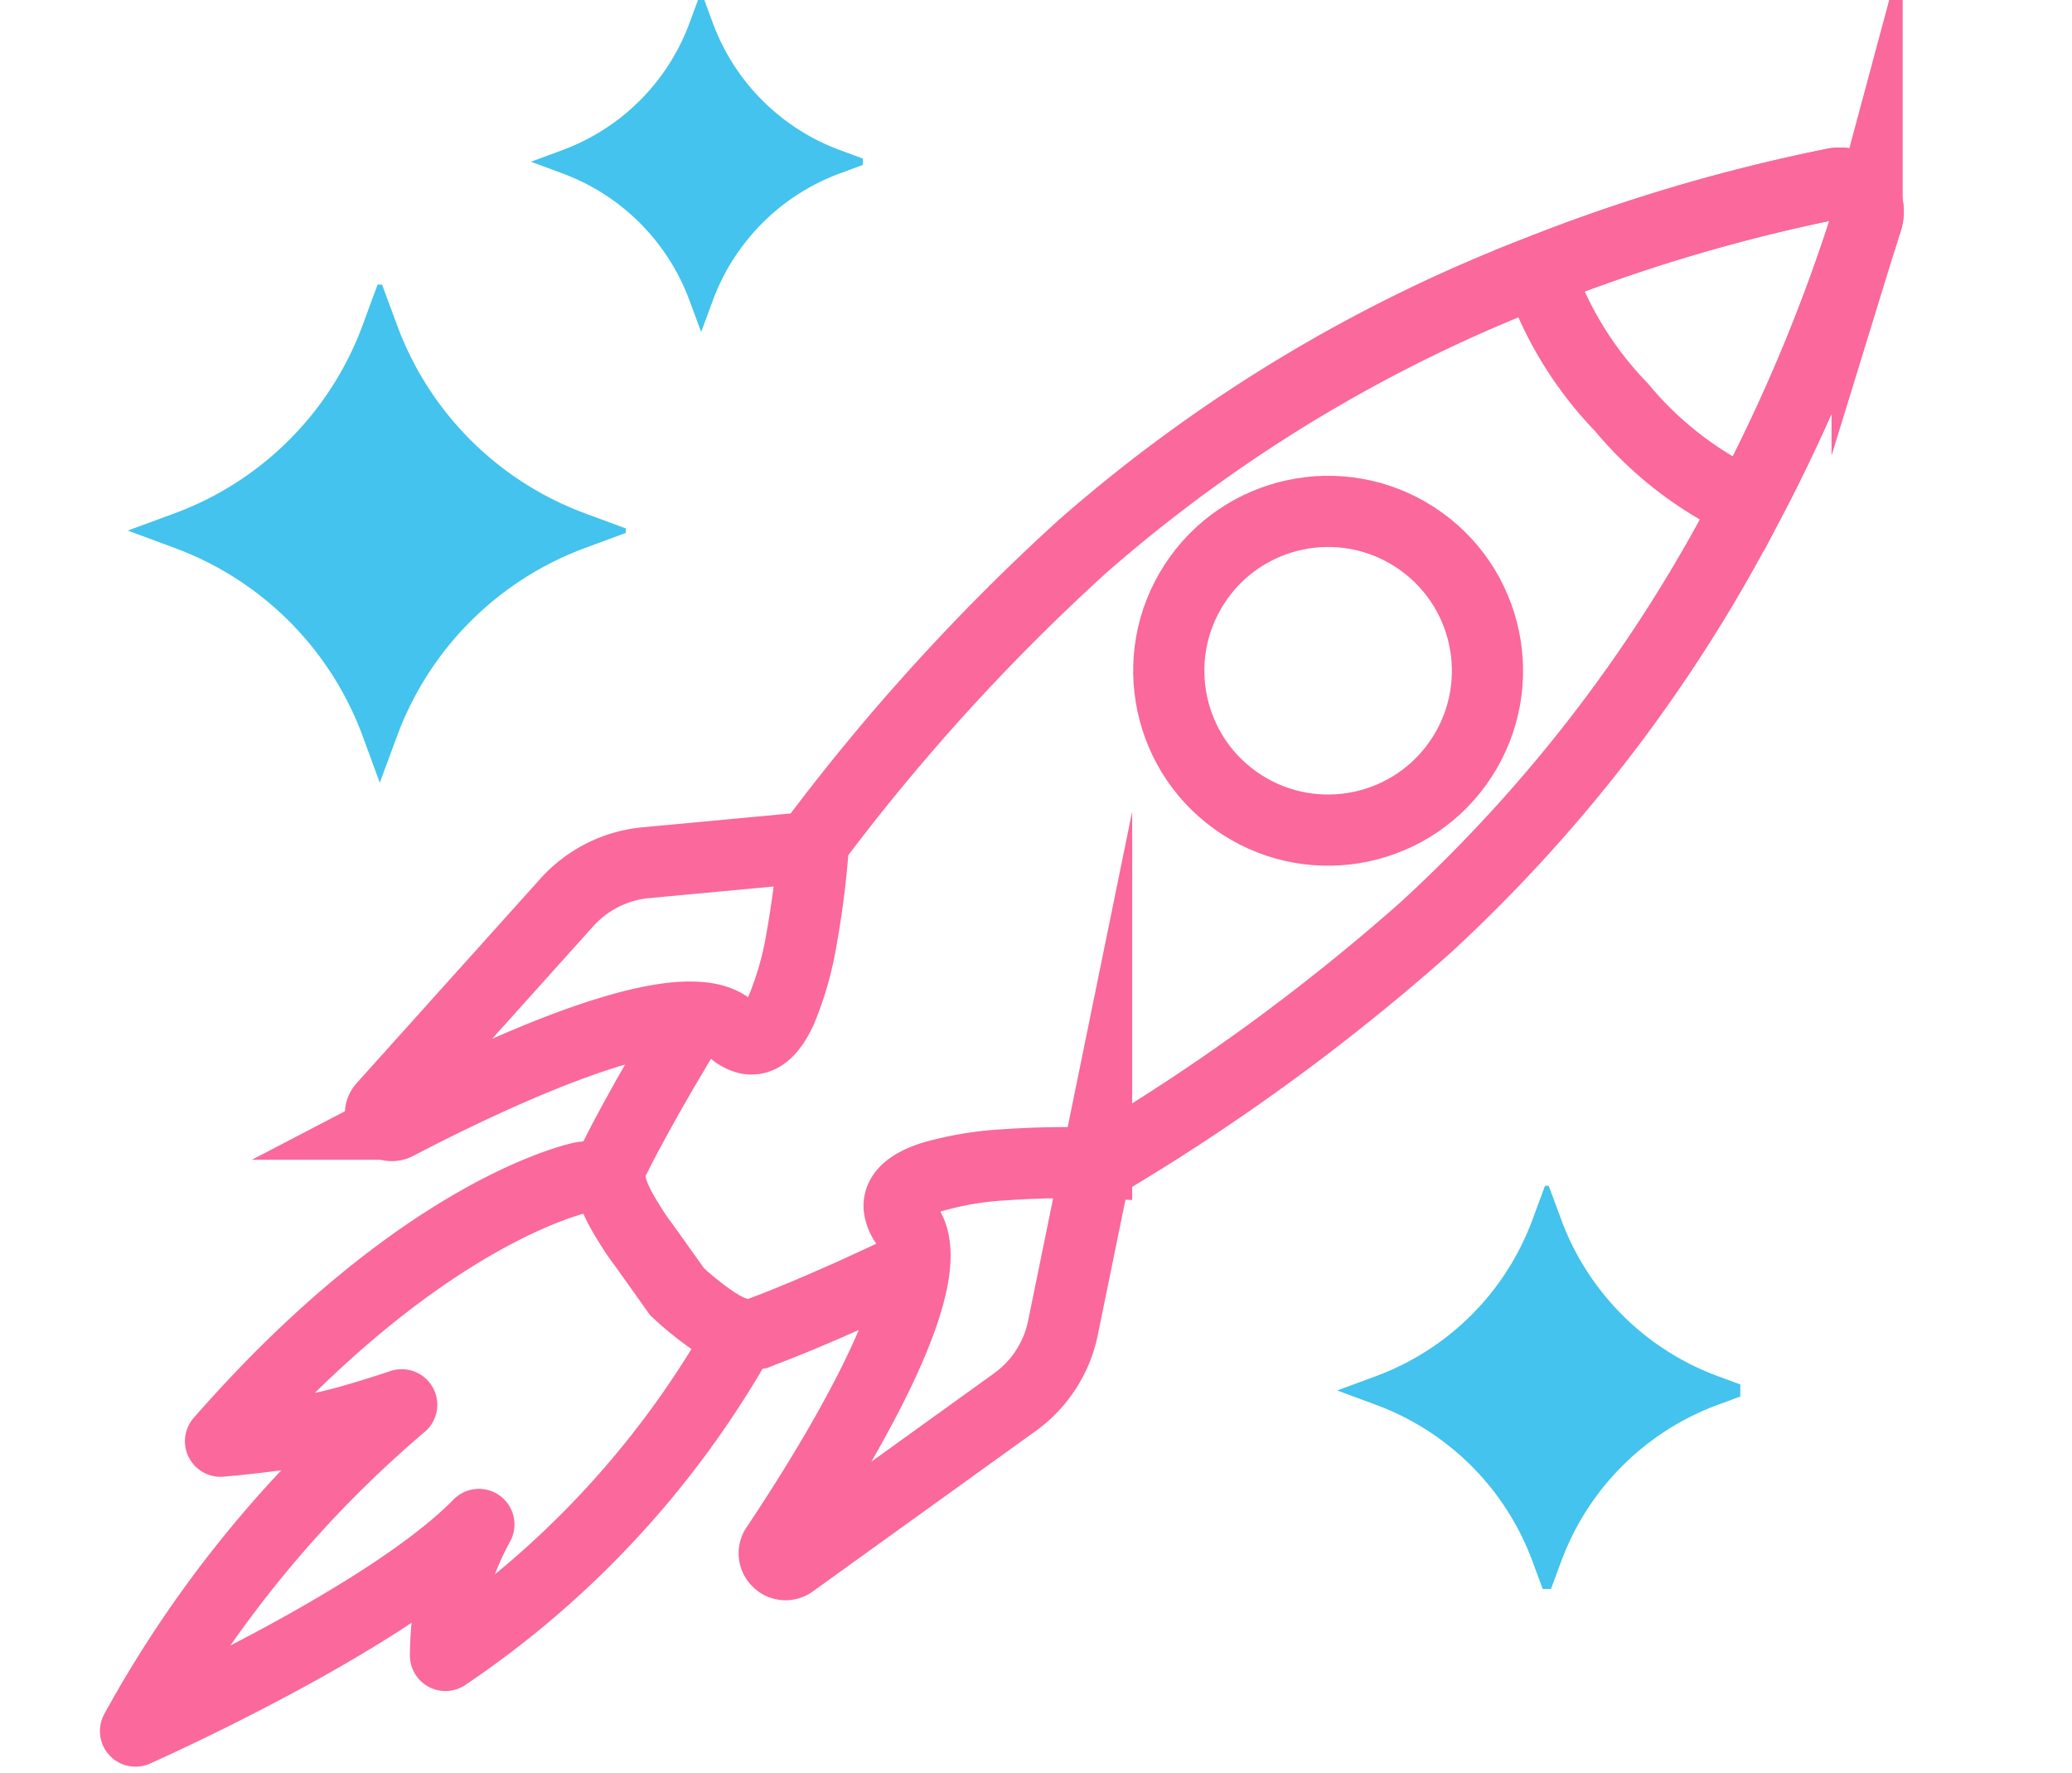
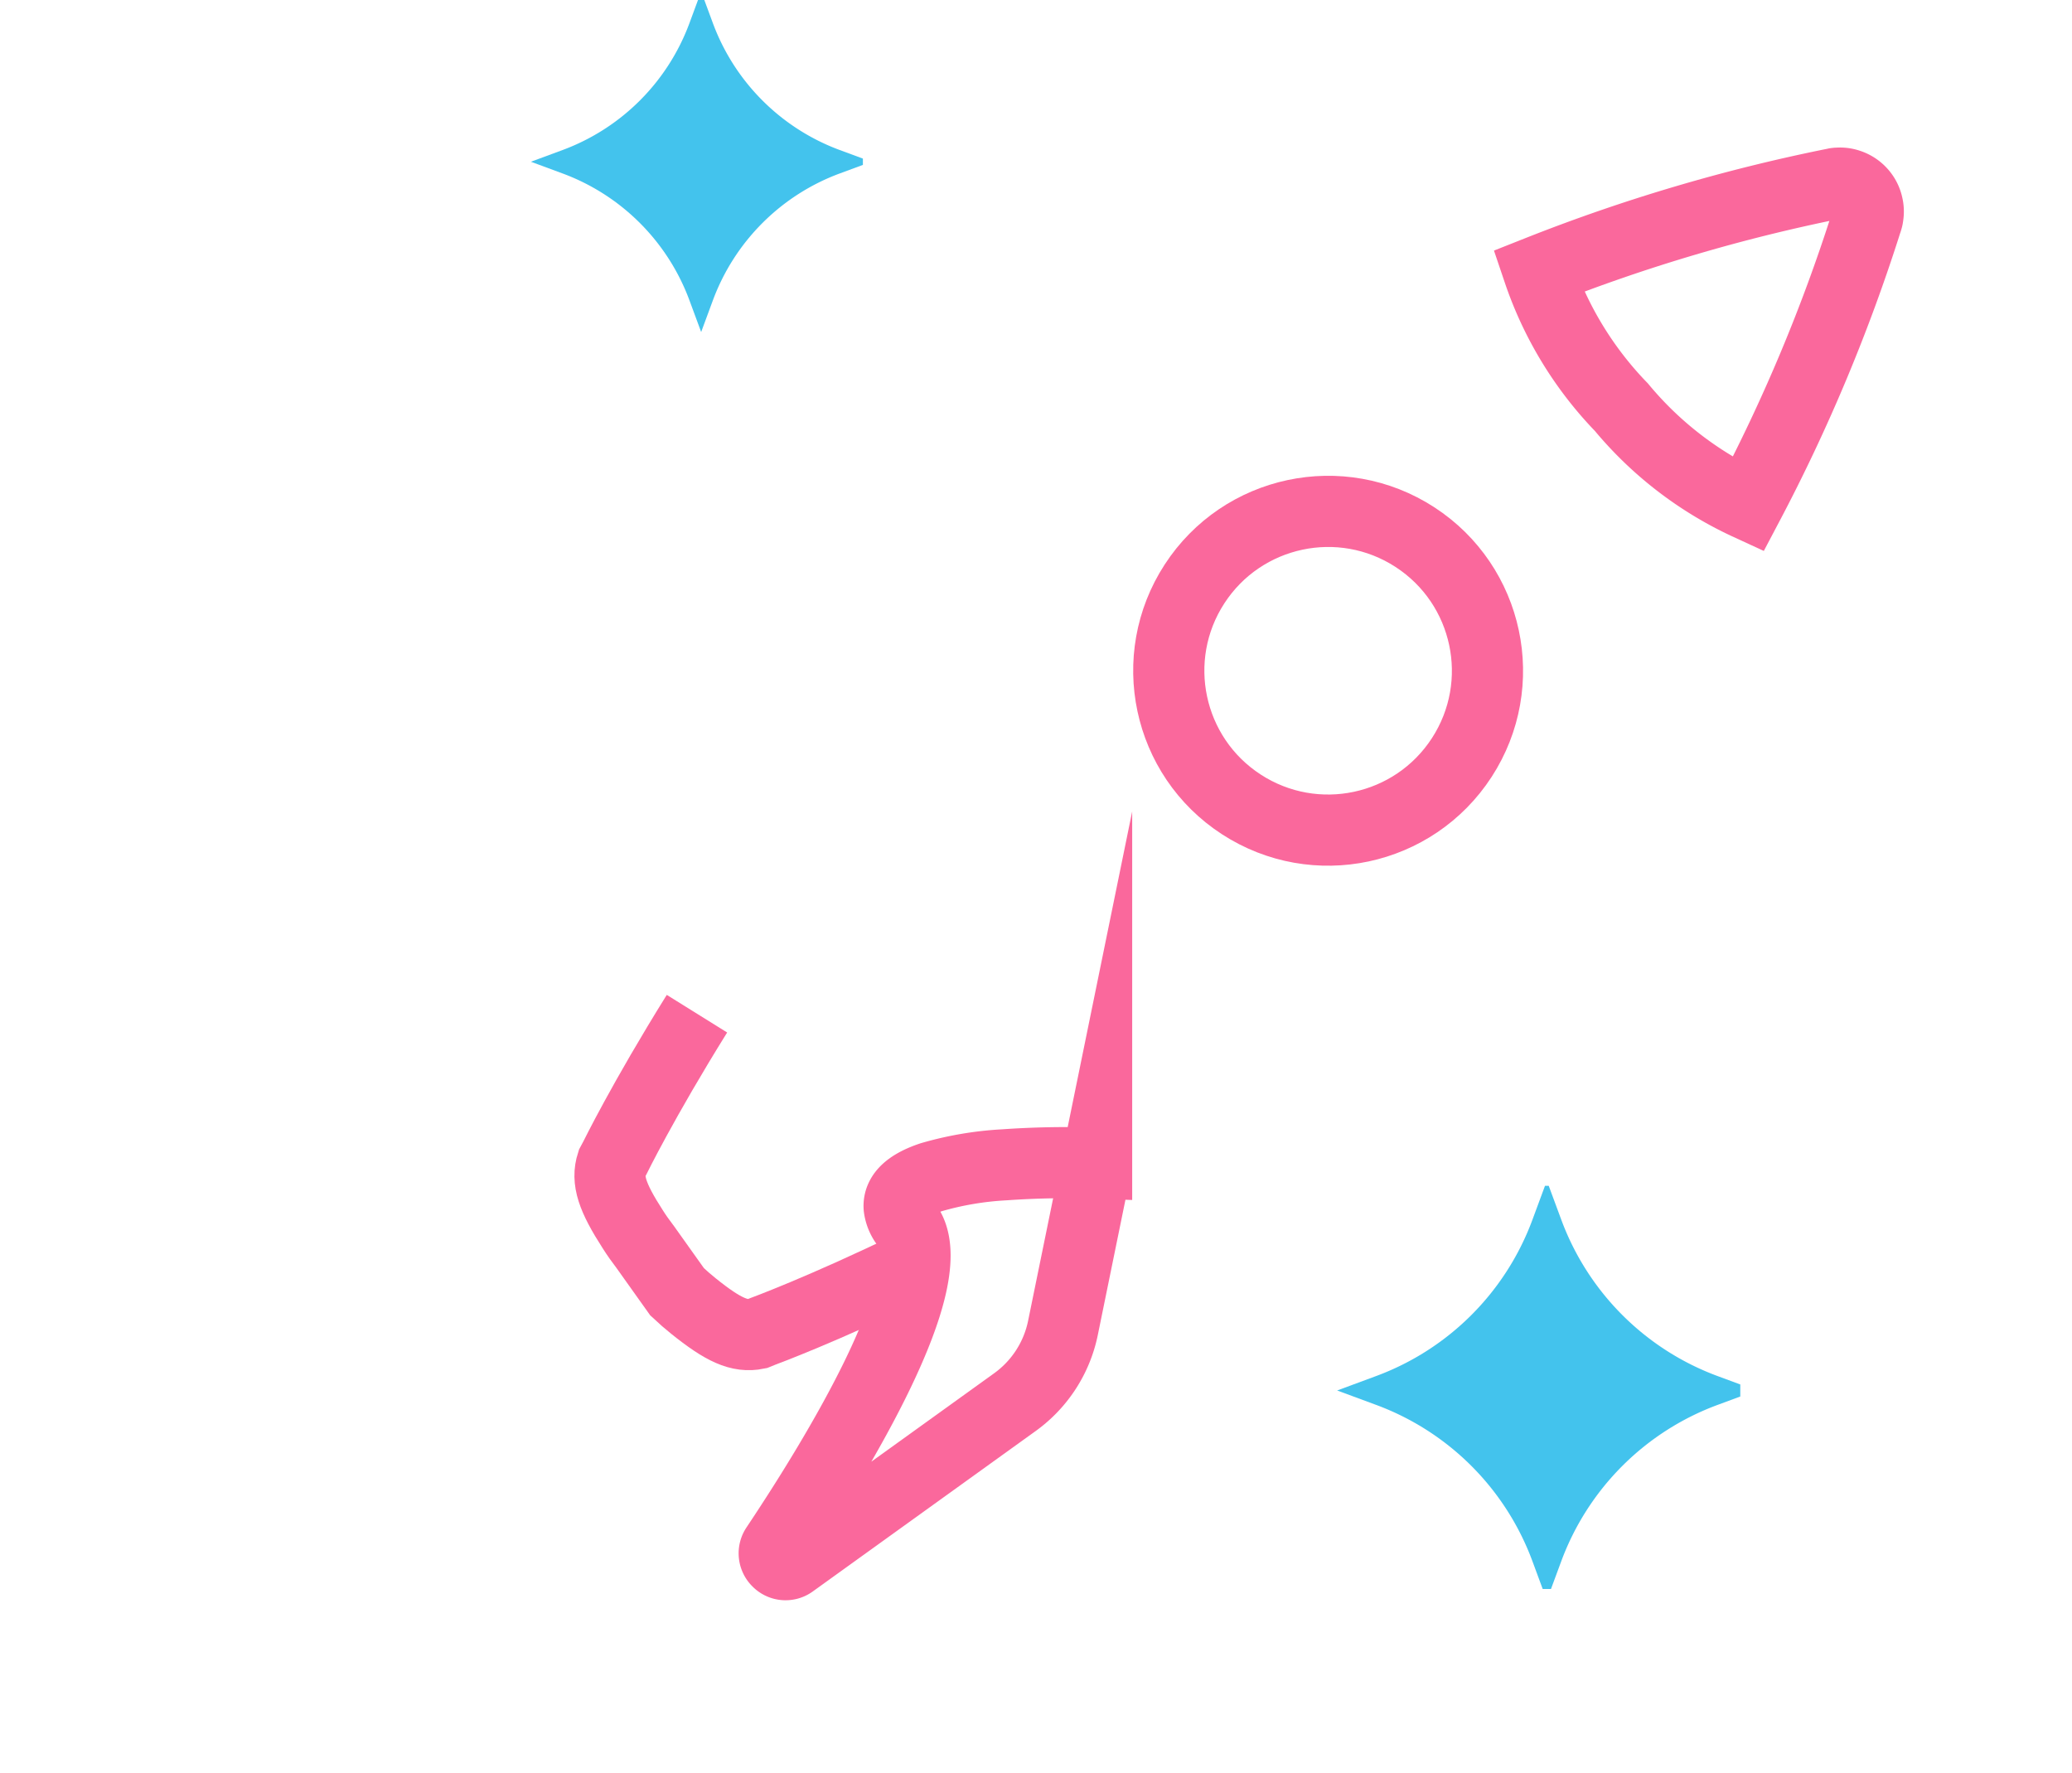
<svg xmlns="http://www.w3.org/2000/svg" width="87.376" height="74.773" viewBox="0 0 87.376 74.773">
  <defs>
    <clipPath id="clip-path">
      <rect id="Rectangle_2205" data-name="Rectangle 2205" width="21" height="21" transform="translate(0 0.256)" fill="#43c3ed" />
    </clipPath>
    <clipPath id="clip-path-2">
      <rect id="Rectangle_2205-2" data-name="Rectangle 2205" width="17" height="17" transform="translate(0 0)" fill="#43c3ed" />
    </clipPath>
    <clipPath id="clip-path-3">
      <rect id="Rectangle_2205-3" data-name="Rectangle 2205" width="14" height="14" transform="translate(0 0.187)" fill="#43c3ed" />
    </clipPath>
  </defs>
  <g id="Group_2289" data-name="Group 2289" transform="translate(-1118.612 -565)">
    <g id="Group_2278" data-name="Group 2278" transform="translate(-5.673 7.151)">
      <path id="Path_9103" data-name="Path 9103" d="M5.051,0C2.066,3.1.4,5.228.4,5.228l-.169.2c-.372.648-.295,1.39.282,2.906.1.273.223.554.359.842l.92,2.121c.181.261.365.506.55.732,1.025,1.257,1.629,1.694,2.376,1.7l.26-.046s2.676-.382,6.855-1.418" transform="matrix(0.978, -0.208, 0.208, 0.978, 1148.736, 601.642)" fill="none" stroke="#fa689c" stroke-miterlimit="10" stroke-width="3" />
      <g id="Group_2277" data-name="Group 2277" transform="translate(1126.063 565.342)">
-         <path id="Path_9101" data-name="Path 9101" d="M15.835,8.187a1.465,1.465,0,0,1-.6-.534c-1.609-2.269-10.2-.244-14.625.985a.466.466,0,0,1-.554-.246.463.463,0,0,1,.145-.6L9.56.981A5.122,5.122,0,0,1,13.169.034l7.042.823a37.244,37.244,0,0,1-1.283,3.676A13.632,13.632,0,0,1,17.464,7.3h0C16.933,8.013,16.376,8.41,15.835,8.187Z" transform="matrix(0.978, -0.208, 0.208, 0.978, 12.571, 31.589)" fill="none" stroke="#fa689c" stroke-miterlimit="10" stroke-width="3" />
        <path id="Path_9102" data-name="Path 9102" d="M8.2,1.007A1.465,1.465,0,0,0,8.36,1.8C9.511,4.327,3.438,10.729.147,13.937a.466.466,0,0,0-.066.6.463.463,0,0,0,.592.177l10.6-4.661A5.121,5.121,0,0,0,13.9,7.415l2.834-6.5A37.22,37.22,0,0,0,12.916.174a13.63,13.63,0,0,0-3.13-.13h0C8.9.146,8.281.427,8.2,1.007Z" transform="matrix(0.978, -0.208, 0.208, 0.978, 27.91, 44.138)" fill="none" stroke="#fa689c" stroke-miterlimit="10" stroke-width="3" />
-         <path id="Path_9104" data-name="Path 9104" d="M9.009,34.093h0a88.623,88.623,0,0,0,15.654-6.96A64.027,64.027,0,0,0,41.716,12.487,72.591,72.591,0,0,0,49.085,1.85a.329.329,0,0,0,.027-.048l.022-.043a.577.577,0,0,0,.046-.107.06.06,0,0,0,.009-.02,1.14,1.14,0,0,0,.077-.426A1.184,1.184,0,0,0,48.674.174a1.155,1.155,0,0,0-.408-.148s-.005,0-.009,0A.844.844,0,0,0,48.14.009h-.06a.128.128,0,0,0-.028,0A72.916,72.916,0,0,0,35.115,1.024,64.008,64.008,0,0,0,13.886,8.383,88.638,88.638,0,0,0,0,18.4" transform="matrix(0.978, -0.208, 0.208, 0.978, 28.539, 10.243)" fill="none" stroke="#fa689c" stroke-miterlimit="10" stroke-width="3" />
        <path id="Path_9105" data-name="Path 9105" d="M13.97,1.849A.353.353,0,0,0,14,1.8l.023-.043a.592.592,0,0,0,.046-.107.061.061,0,0,0,.008-.02,1.14,1.14,0,0,0,.077-.427,1.169,1.169,0,0,0-.157-.595,1.184,1.184,0,0,0-.436-.437,1.145,1.145,0,0,0-.407-.148s-.006,0-.01,0a.775.775,0,0,0-.117-.017h-.088A72.884,72.884,0,0,0,0,1.023,15.288,15.288,0,0,0,2.227,7.359,15.219,15.219,0,0,0,6.6,12.486,72.556,72.556,0,0,0,13.97,1.849Z" transform="matrix(0.978, -0.208, 0.208, 0.978, 62.887, 2.942)" fill="none" stroke="#fa689c" stroke-miterlimit="10" stroke-width="3" />
        <circle id="Ellipse_159" data-name="Ellipse 159" cx="6.716" cy="6.716" r="6.716" transform="matrix(0.545, -0.839, 0.839, 0.545, 44.934, 22.764)" fill="none" stroke="#fa689c" stroke-miterlimit="10" stroke-width="3" />
-         <path id="Path_9106" data-name="Path 9106" d="M24.443.152C23.761.036,23.3,0,23.3,0S16.534-.132,6.05,7.712c0,0,2.535.321,4.376.333,1.255.008,3.419-.247,3.419-.247A48.919,48.919,0,0,0,0,18.922s11.284-2.375,15.979-5.511a13.272,13.272,0,0,0-1.644,2.411,14.688,14.688,0,0,0-.885,2.7A39.689,39.689,0,0,0,28.079,8.313q.21-.233.4-.457" transform="matrix(0.978, -0.208, 0.208, 0.978, 0, 46.993)" fill="none" stroke="#fa689c" stroke-linecap="round" stroke-linejoin="round" stroke-width="3" />
      </g>
    </g>
    <g id="Group_2280" data-name="Group 2280" transform="translate(1124 576.744)">
      <g id="Group_2279" data-name="Group 2279" clip-path="url(#clip-path)">
-         <path id="Path_9113" data-name="Path 9113" d="M9.9,1.977,10.628,0l.732,1.977A13.4,13.4,0,0,0,19.279,9.9l1.977.732-1.977.732a13.4,13.4,0,0,0-7.919,7.919l-.732,1.977L9.9,19.279A13.4,13.4,0,0,0,1.977,11.36L0,10.628,1.977,9.9A13.4,13.4,0,0,0,9.9,1.977" fill="#43c3ed" />
-       </g>
+         </g>
    </g>
    <g id="Group_2282" data-name="Group 2282" transform="translate(1175 614.744)">
      <g id="Group_2279-2" data-name="Group 2279" transform="translate(0 0.256)" clip-path="url(#clip-path-2)">
        <path id="Path_9113-2" data-name="Path 9113" d="M8.234,1.645,8.843,0l.609,1.645A11.152,11.152,0,0,0,16.04,8.234l1.645.609-1.645.609A11.152,11.152,0,0,0,9.451,16.04l-.609,1.645L8.234,16.04A11.152,11.152,0,0,0,1.645,9.451L0,8.843l1.645-.609A11.152,11.152,0,0,0,8.234,1.645" transform="translate(0 -0.213)" fill="#43c3ed" />
      </g>
    </g>
    <g id="Group_2281" data-name="Group 2281" transform="translate(1141 564.557)">
      <g id="Group_2279-3" data-name="Group 2279" transform="translate(0 0.256)" clip-path="url(#clip-path-3)">
        <path id="Path_9113-3" data-name="Path 9113" d="M6.686,1.336,7.18,0l.494,1.336a9.055,9.055,0,0,0,5.35,5.35l1.336.494-1.336.494a9.055,9.055,0,0,0-5.35,5.35L7.18,14.36l-.494-1.336a9.055,9.055,0,0,0-5.35-5.35L0,7.18l1.336-.494a9.055,9.055,0,0,0,5.35-5.35" transform="translate(0 -0.173)" fill="#43c3ed" />
      </g>
    </g>
  </g>
</svg>